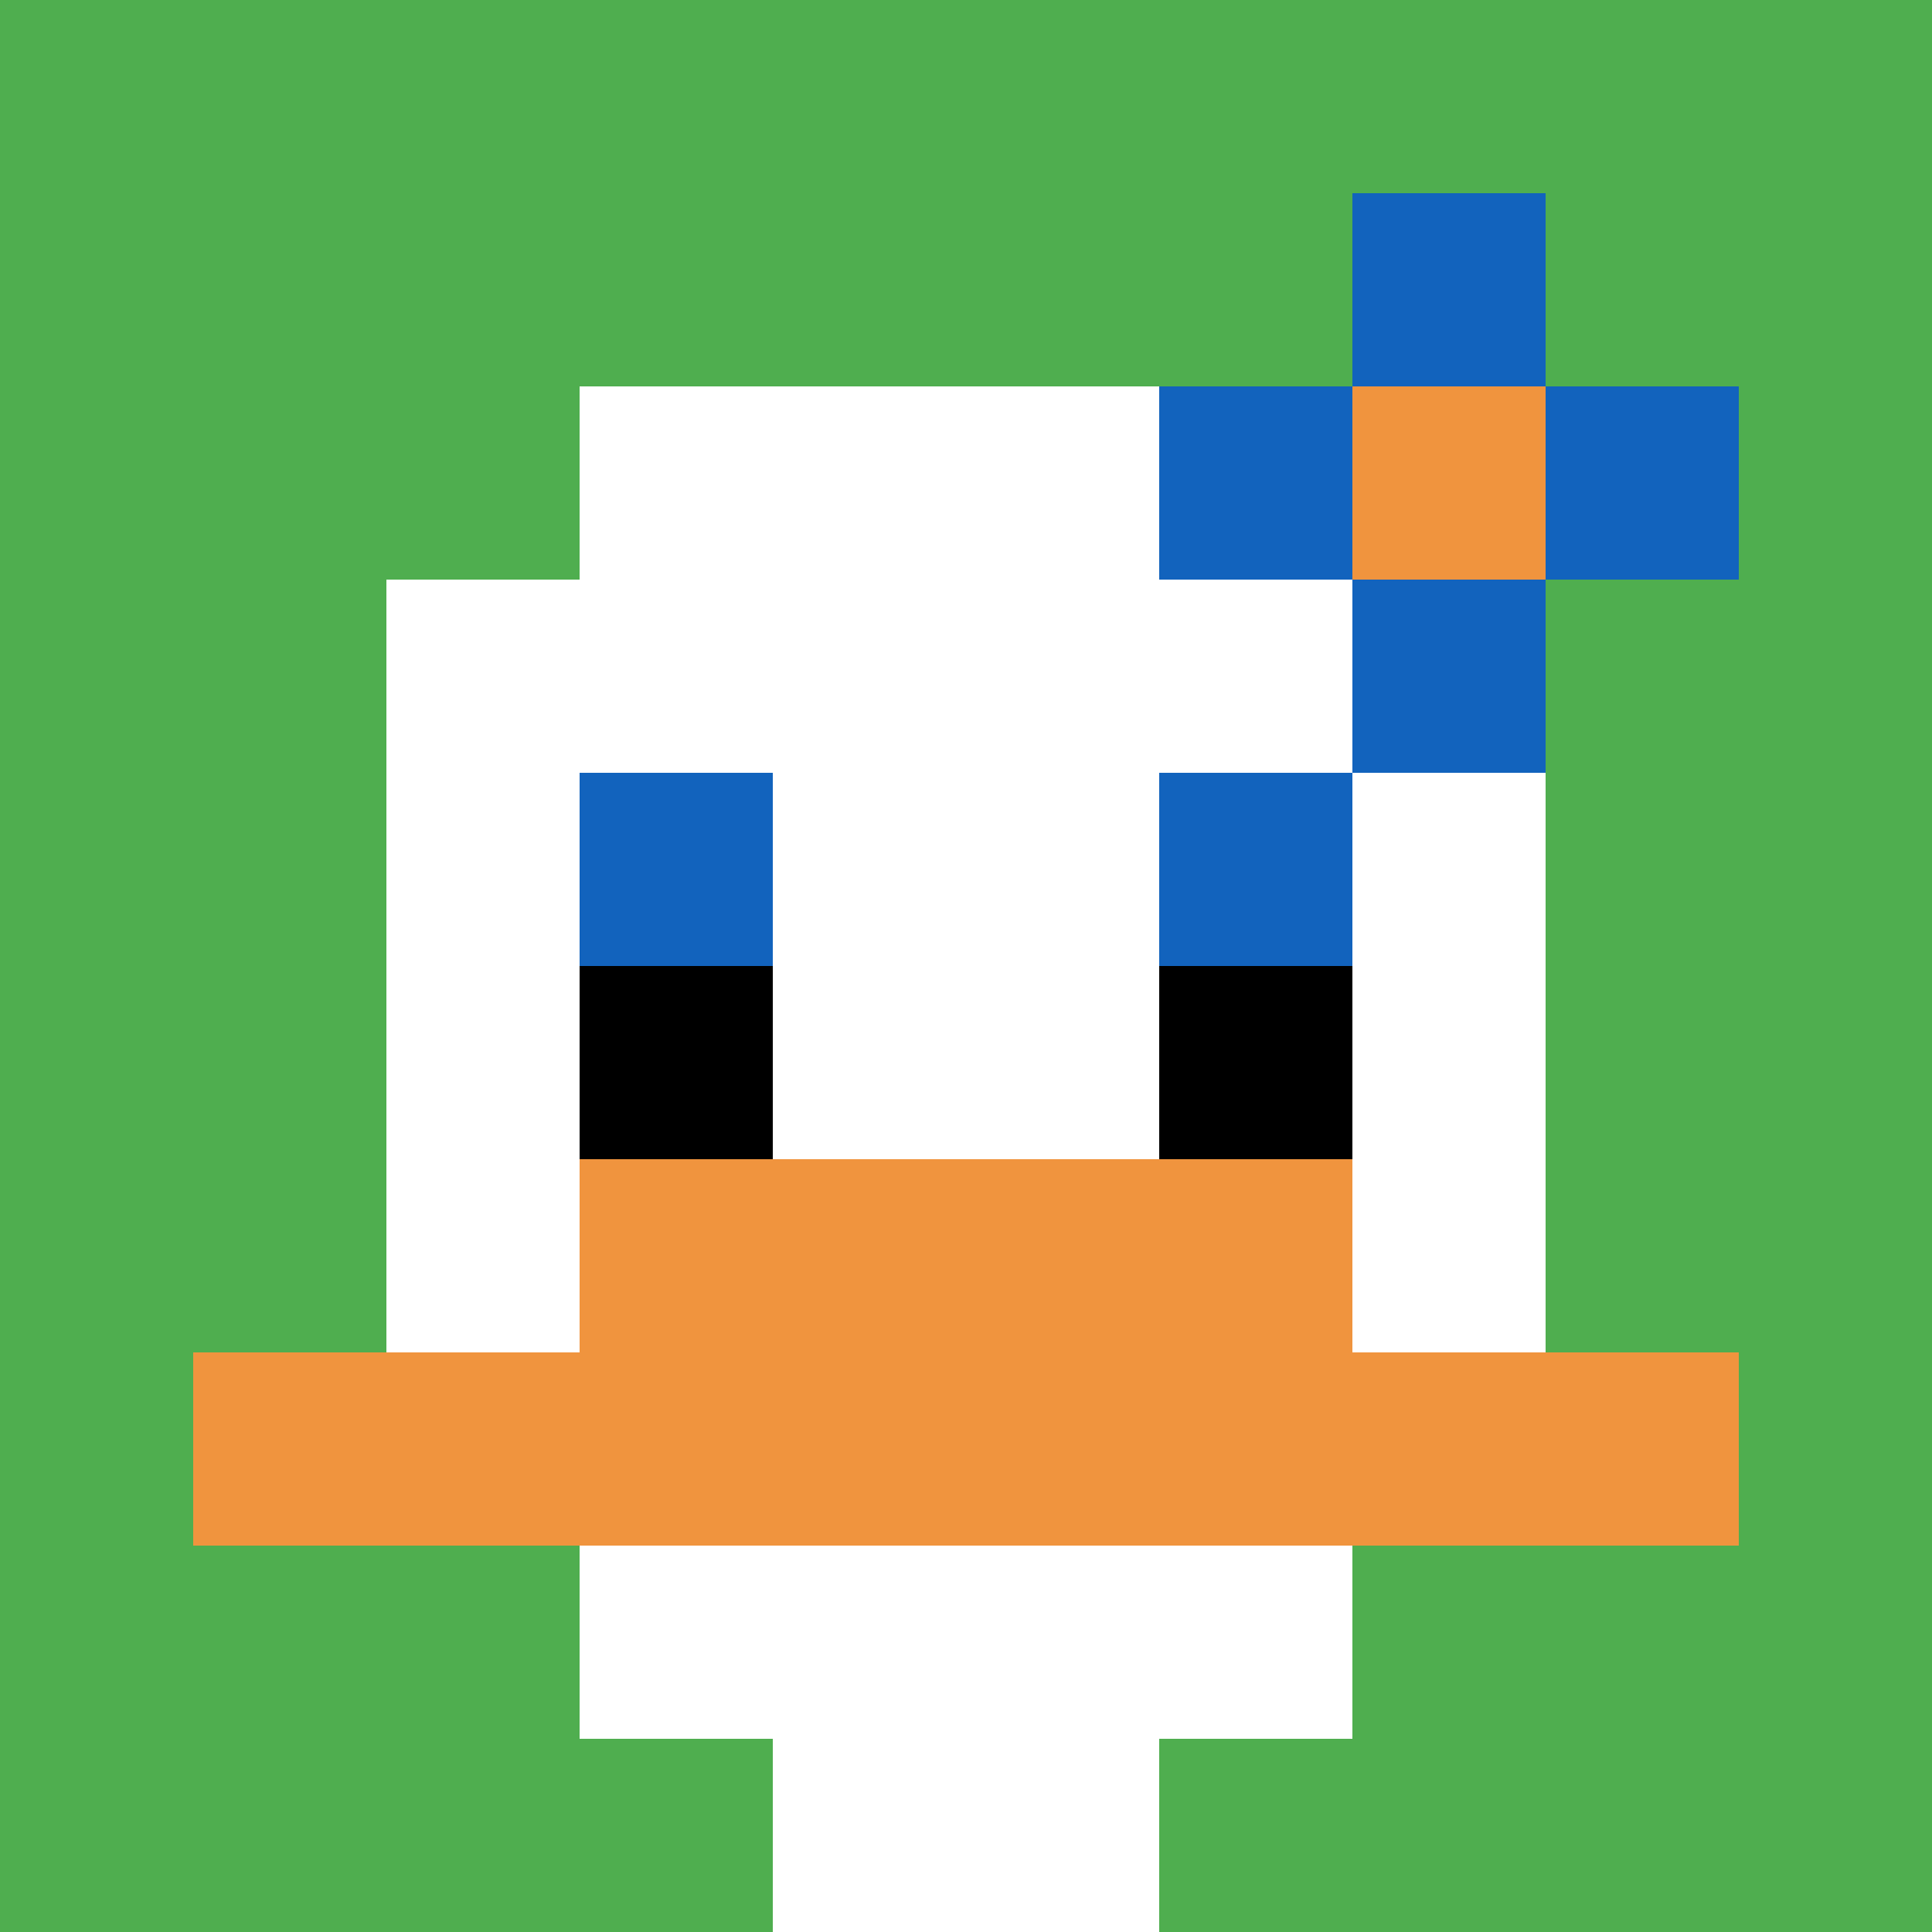
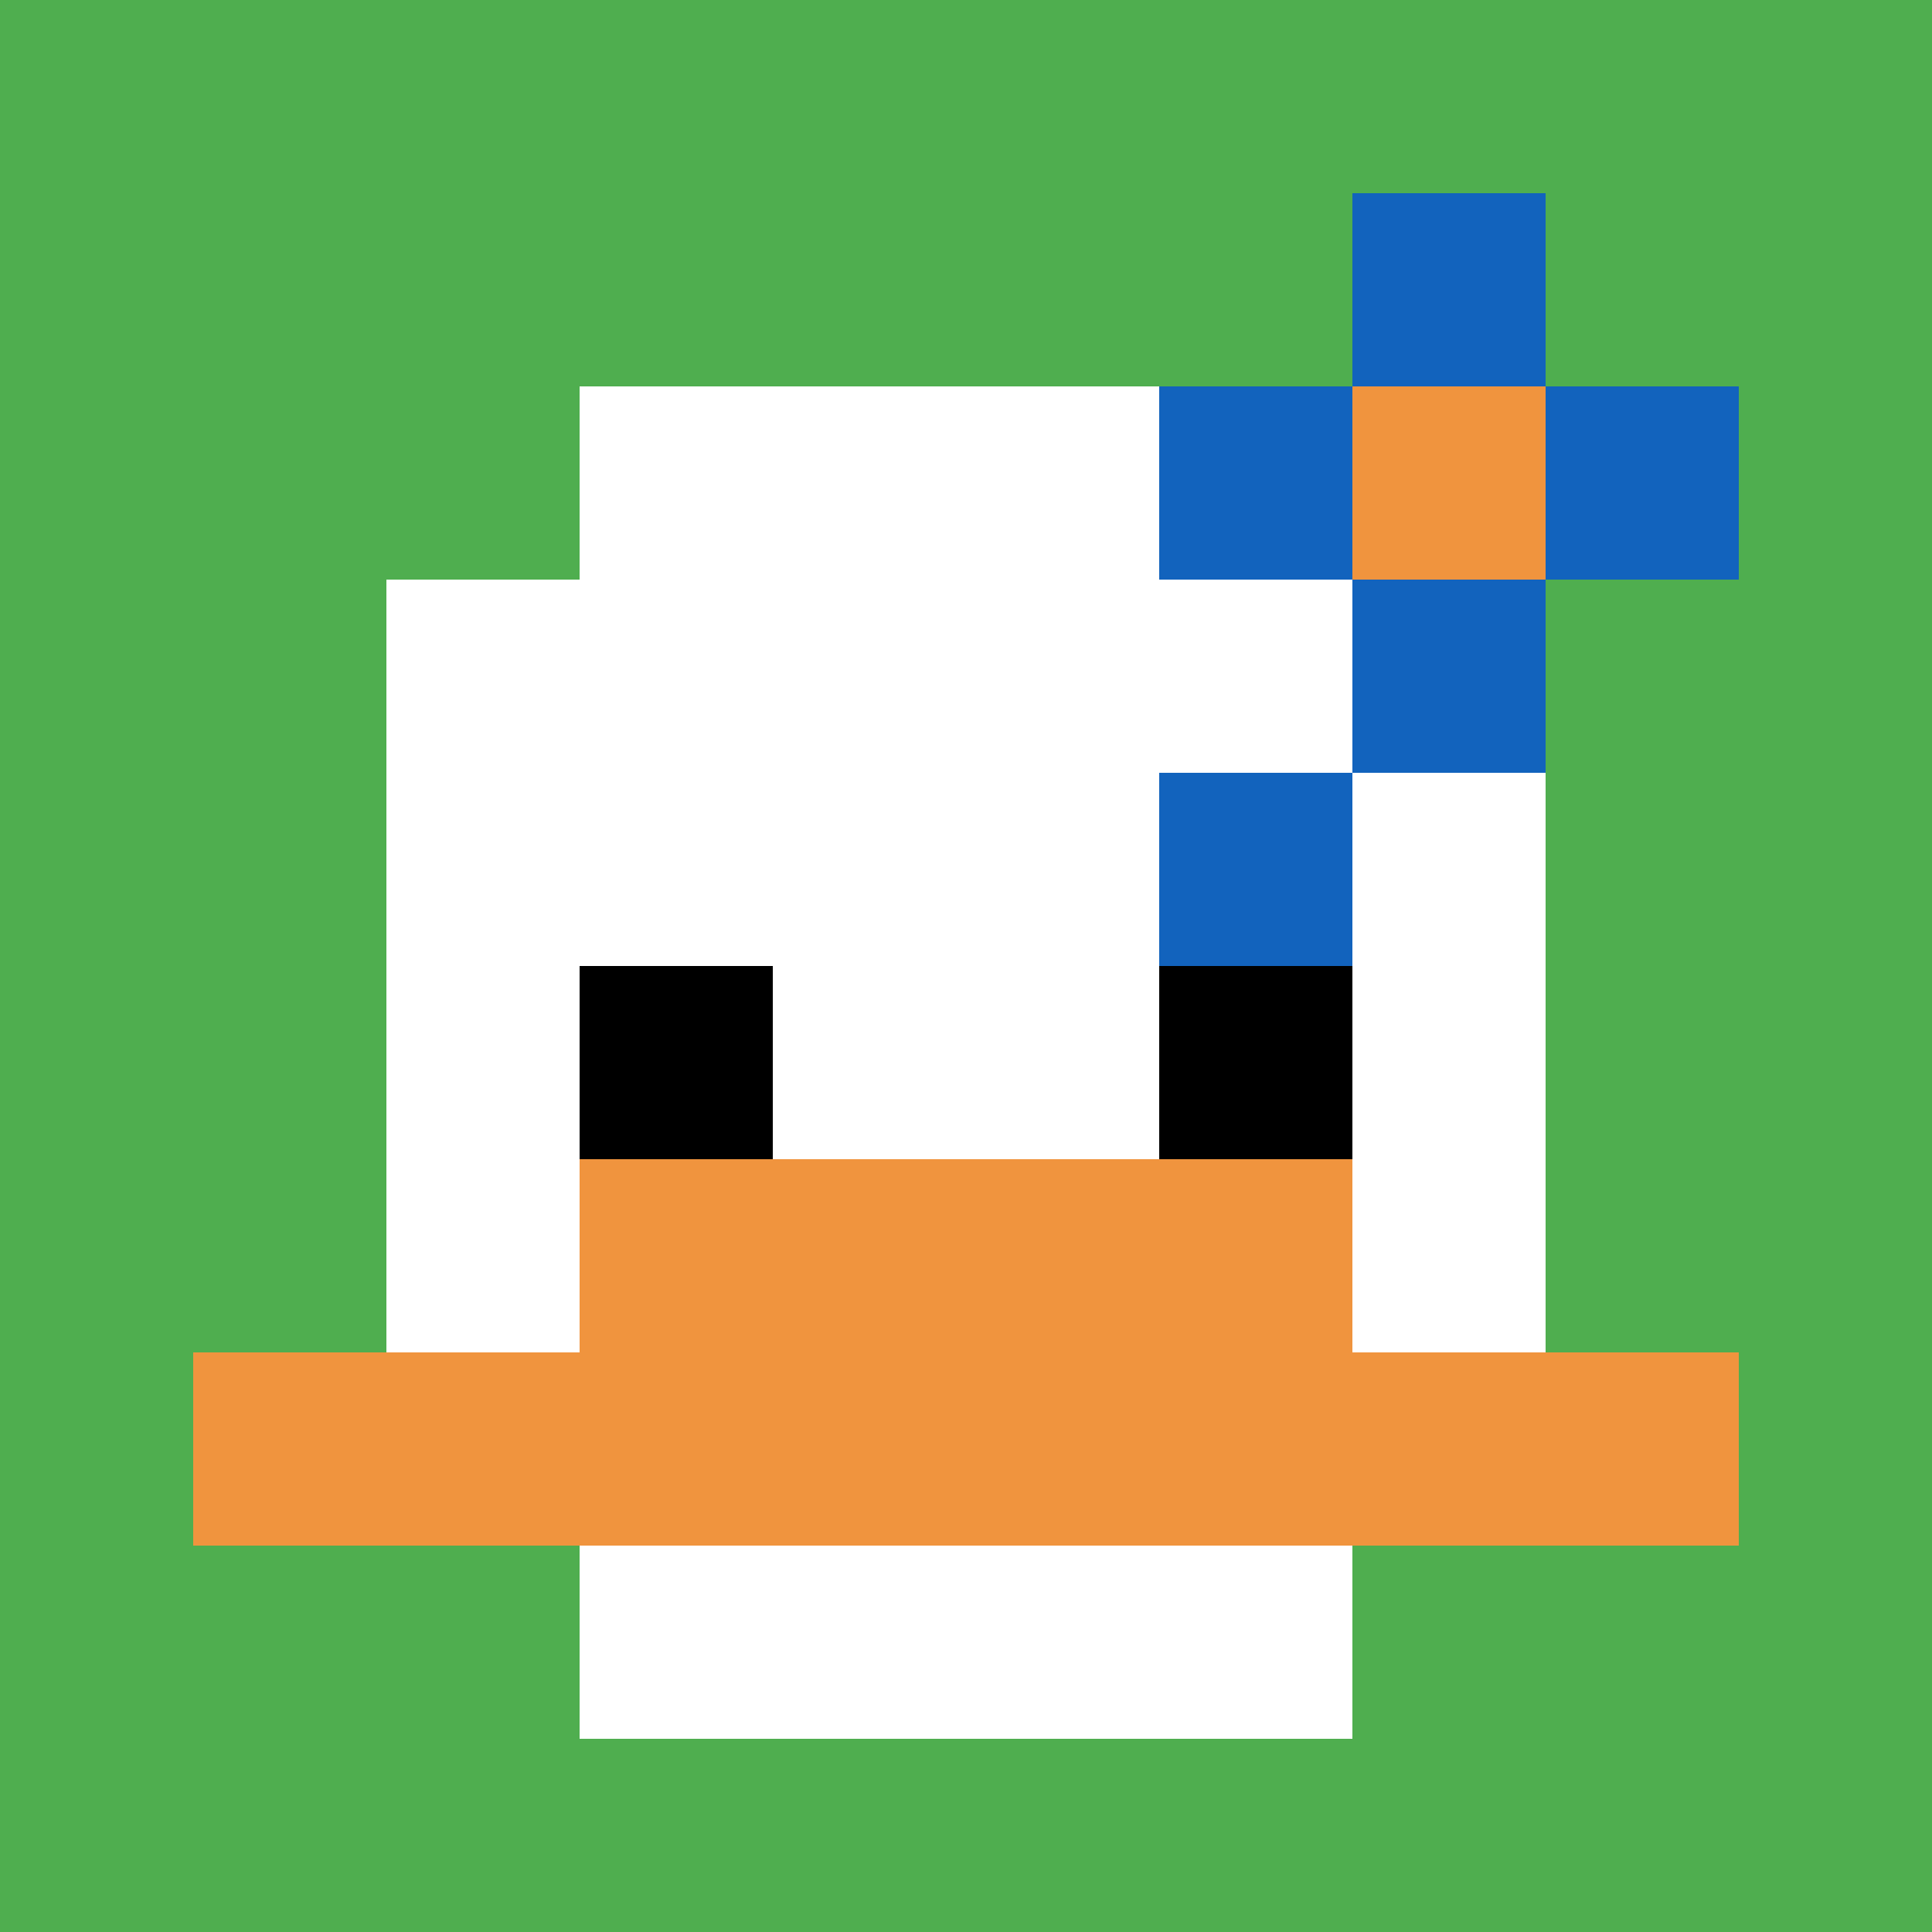
<svg xmlns="http://www.w3.org/2000/svg" version="1.1" width="966" height="966">
  <title>'goose-pfp-328464' by Dmitri Cherniak</title>
  <desc>seed=328464
backgroundColor=#ffffff
padding=100
innerPadding=0
timeout=2000
dimension=1
border=false
Save=function(){return n.handleSave()}
frame=1693

Rendered at Wed Oct 04 2023 11:14:11 GMT+0800 (中国标准时间)
Generated in &lt;1ms
</desc>
  <defs />
  <rect width="100%" height="100%" fill="#ffffff" />
  <g>
    <g id="0-0">
      <rect x="0" y="0" height="966" width="966" fill="#4FAE4F" />
      <g>
        <rect id="0-0-3-2-4-7" x="289.8" y="193.2" width="386.4" height="676.2" fill="#ffffff" />
        <rect id="0-0-2-3-6-5" x="193.2" y="289.8" width="579.6" height="483" fill="#ffffff" />
-         <rect id="0-0-4-8-2-2" x="386.4" y="772.8" width="193.2" height="193.2" fill="#ffffff" />
        <rect id="0-0-1-7-8-1" x="96.6" y="676.2" width="772.8" height="96.6" fill="#F0943E" />
        <rect id="0-0-3-6-4-2" x="289.8" y="579.6" width="386.4" height="193.2" fill="#F0943E" />
-         <rect id="0-0-3-4-1-1" x="289.8" y="386.4" width="96.6" height="96.6" fill="#1263BD" />
        <rect id="0-0-6-4-1-1" x="579.6" y="386.4" width="96.6" height="96.6" fill="#1263BD" />
        <rect id="0-0-3-5-1-1" x="289.8" y="483" width="96.6" height="96.6" fill="#000000" />
        <rect id="0-0-6-5-1-1" x="579.6" y="483" width="96.6" height="96.6" fill="#000000" />
        <rect id="0-0-6-2-3-1" x="579.6" y="193.2" width="289.8" height="96.6" fill="#1263BD" />
        <rect id="0-0-7-1-1-3" x="676.2" y="96.6" width="96.6" height="289.8" fill="#1263BD" />
        <rect id="0-0-7-2-1-1" x="676.2" y="193.2" width="96.6" height="96.6" fill="#F0943E" />
      </g>
      <rect x="0" y="0" stroke="white" stroke-width="0" height="966" width="966" fill="none" />
    </g>
  </g>
</svg>